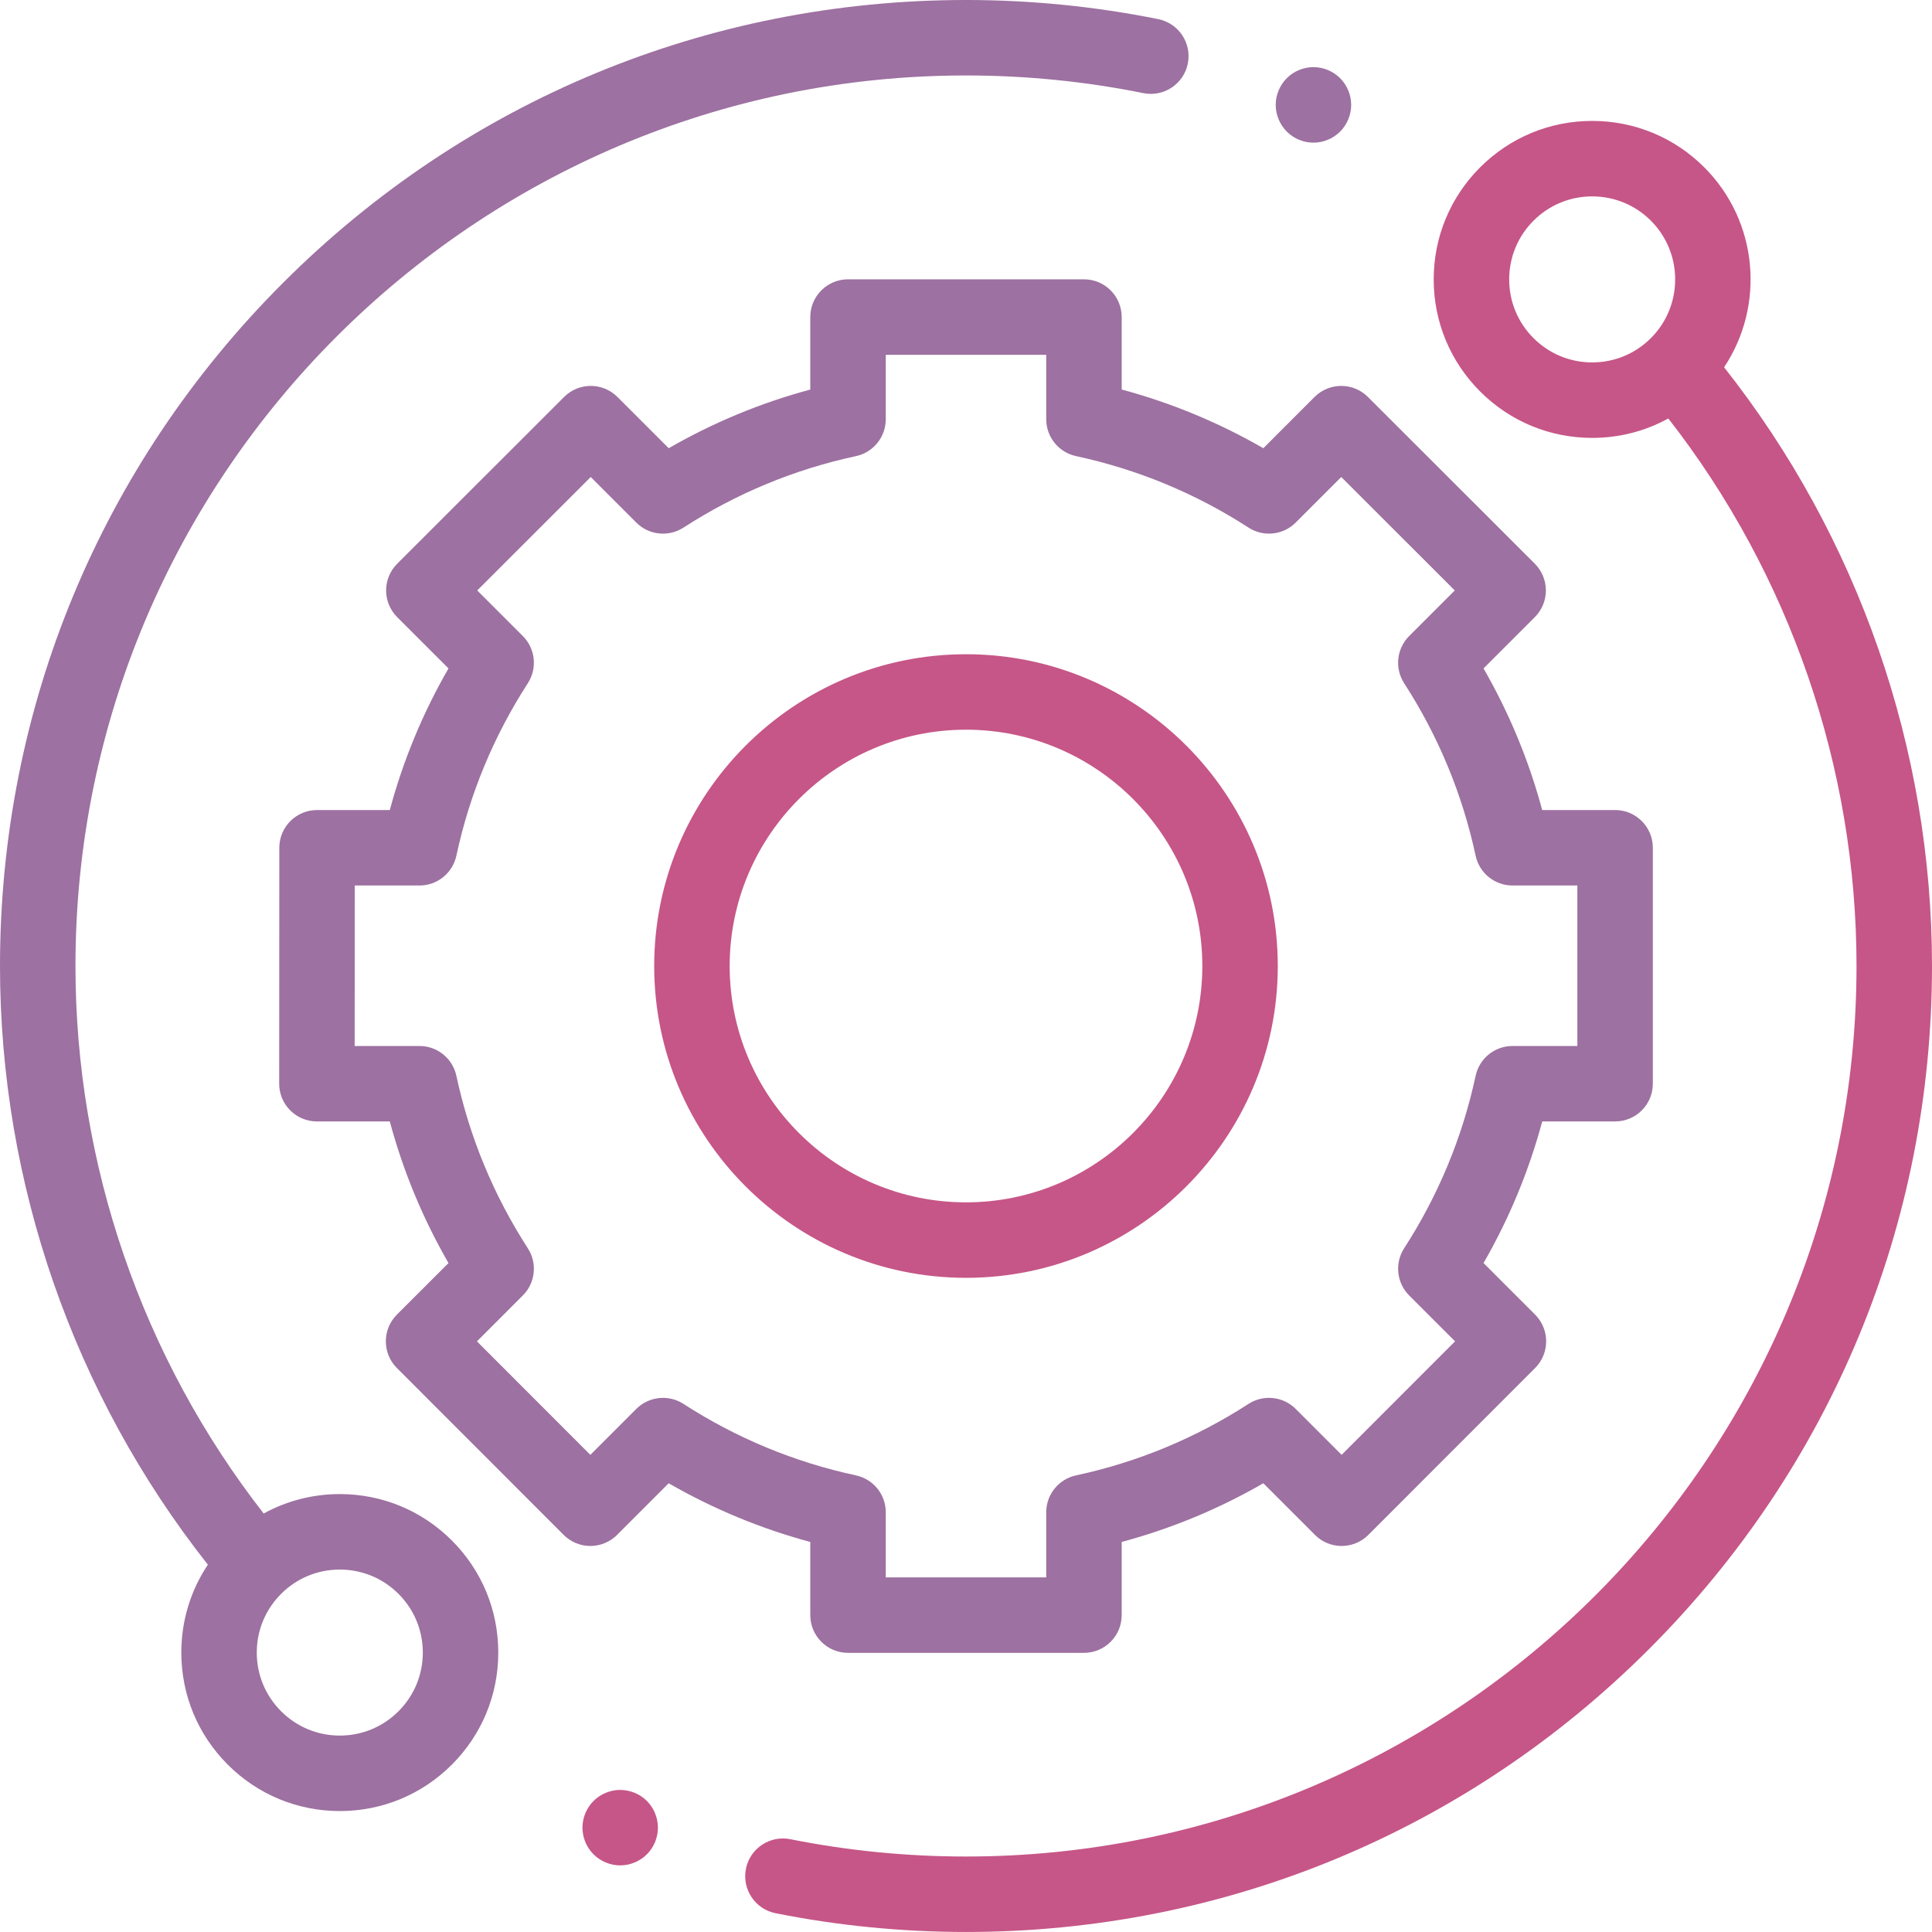
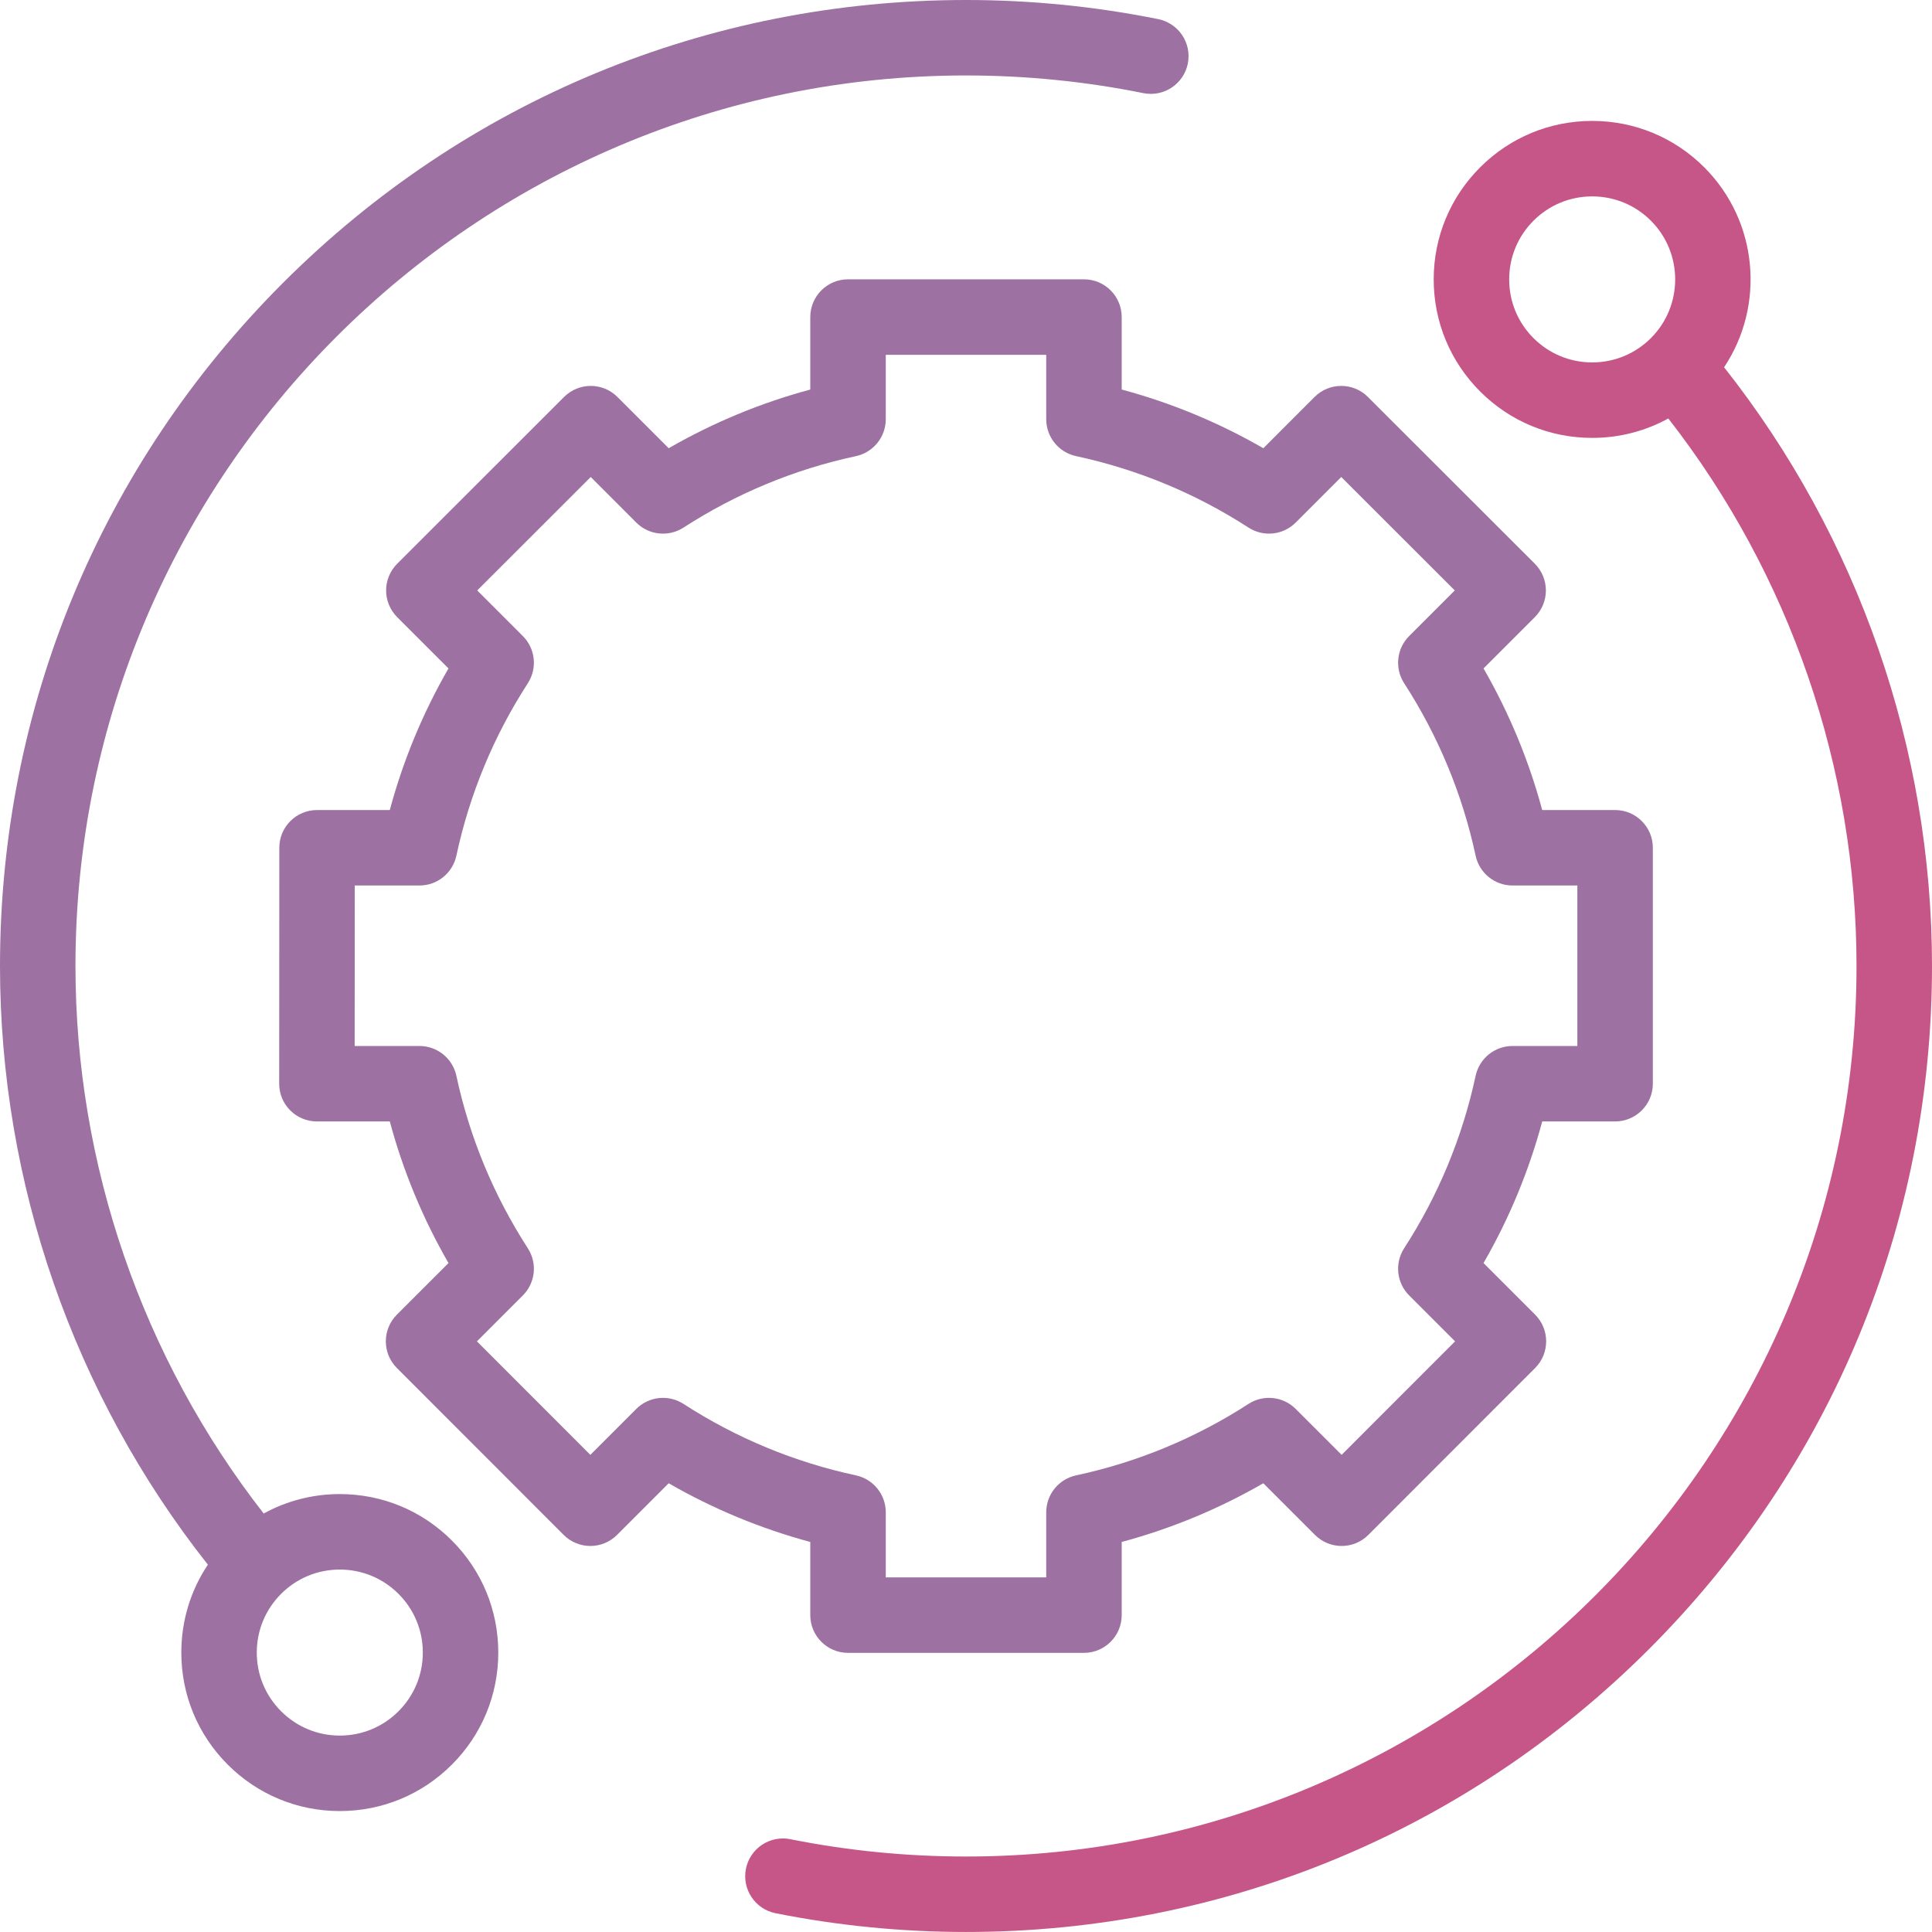
<svg xmlns="http://www.w3.org/2000/svg" width="87" height="87" viewBox="0 0 87 87" fill="none">
  <path d="M15.302 67.28C14.084 67.28 12.913 67.584 11.874 68.155C6.402 61.141 3.398 52.427 3.398 43.5C3.398 21.388 21.388 3.398 43.5 3.398C46.188 3.398 48.875 3.666 51.486 4.194C52.405 4.379 53.302 3.785 53.488 2.865C53.674 1.945 53.079 1.049 52.159 0.862C49.327 0.29 46.414 0 43.5 0C31.881 0 20.957 4.525 12.741 12.741C4.525 20.957 0 31.881 0 43.5C0 53.274 3.319 62.812 9.361 70.459C8.583 71.621 8.165 72.987 8.165 74.417C8.165 76.323 8.908 78.116 10.256 79.463C11.603 80.811 13.395 81.554 15.302 81.554C17.208 81.554 19 80.811 20.348 79.463C21.696 78.116 22.438 76.323 22.438 74.416C22.438 72.511 21.696 70.718 20.348 69.371C19 68.022 17.208 67.28 15.302 67.28ZM17.945 77.06C17.239 77.766 16.3 78.155 15.302 78.155C14.303 78.155 13.365 77.766 12.659 77.06C11.952 76.354 11.563 75.415 11.563 74.417C11.563 73.418 11.952 72.48 12.659 71.773C13.364 71.067 14.303 70.679 15.302 70.679C16.3 70.679 17.238 71.068 17.945 71.773C18.651 72.48 19.04 73.418 19.04 74.417C19.04 75.415 18.651 76.354 17.945 77.06Z" fill="#9D71A1" />
  <path d="M77.638 16.539C79.485 13.768 79.188 9.979 76.745 7.535C75.397 6.188 73.605 5.445 71.698 5.445C69.792 5.445 68 6.188 66.652 7.535C65.304 8.884 64.561 10.676 64.561 12.582C64.561 14.488 65.304 16.28 66.652 17.629C68 18.977 69.792 19.719 71.698 19.719C72.916 19.719 74.087 19.415 75.126 18.844C80.598 25.859 83.601 34.572 83.601 43.499C83.601 65.612 65.612 83.601 43.5 83.601C40.838 83.601 38.176 83.339 35.59 82.821C34.67 82.637 33.774 83.234 33.59 84.154C33.406 85.074 34.003 85.969 34.923 86.154C37.728 86.714 40.614 86.999 43.5 86.999C55.119 86.999 66.043 82.474 74.259 74.258C82.475 66.042 87 55.118 87 43.499C87 33.725 83.68 24.186 77.638 16.539ZM69.055 15.226C68.349 14.52 67.96 13.581 67.96 12.582C67.96 11.584 68.349 10.645 69.055 9.939C69.761 9.233 70.7 8.844 71.698 8.844C72.697 8.844 73.636 9.233 74.342 9.939C75.799 11.397 75.799 13.768 74.342 15.226C73.636 15.931 72.697 16.32 71.698 16.32C70.699 16.32 69.761 15.931 69.055 15.226Z" fill="#C65687" />
  <path d="M36.488 72.731C36.488 73.669 37.25 74.43 38.188 74.43H48.812C49.751 74.43 50.511 73.669 50.511 72.731V69.436C52.746 68.835 54.882 67.949 56.889 66.793L59.215 69.119C59.533 69.438 59.965 69.617 60.417 69.617C60.867 69.617 61.3 69.438 61.618 69.118L69.128 61.603C69.791 60.94 69.791 59.864 69.128 59.2L66.805 56.877C67.961 54.87 68.847 52.734 69.448 50.5H72.729C73.668 50.5 74.429 49.739 74.429 48.801V38.176C74.429 37.237 73.668 36.477 72.729 36.477H69.447C68.846 34.243 67.961 32.107 66.805 30.1L69.115 27.79C69.434 27.471 69.613 27.038 69.613 26.587C69.612 26.137 69.433 25.704 69.115 25.385L61.599 17.876C60.936 17.212 59.86 17.212 59.196 17.876L56.889 20.184C54.882 19.028 52.746 18.142 50.511 17.541V14.277C50.511 13.339 49.751 12.578 48.812 12.578H38.188C37.25 12.578 36.488 13.339 36.488 14.277V17.542C34.255 18.142 32.119 19.028 30.112 20.184L27.804 17.876C27.141 17.213 26.065 17.212 25.401 17.876L17.886 25.386C17.567 25.705 17.387 26.137 17.387 26.587C17.387 27.038 17.567 27.471 17.885 27.79L20.196 30.1C19.039 32.107 18.154 34.242 17.553 36.477H14.277C13.338 36.477 12.578 37.237 12.578 38.175L12.572 48.8C12.571 49.251 12.75 49.684 13.069 50.002C13.387 50.321 13.82 50.5 14.271 50.5H17.553C18.154 52.734 19.039 54.87 20.196 56.877L17.872 59.2C17.209 59.864 17.209 60.94 17.872 61.603L25.382 69.118C25.701 69.437 26.133 69.617 26.584 69.617H26.584C27.035 69.617 27.467 69.438 27.786 69.119L30.111 66.793C32.119 67.949 34.255 68.835 36.488 69.436V72.731ZM30.777 63.219C30.105 62.785 29.22 62.879 28.653 63.445L26.584 65.514L21.477 60.403L23.544 58.335C24.11 57.769 24.204 56.884 23.769 56.212C22.229 53.827 21.145 51.214 20.551 48.444C20.382 47.661 19.691 47.102 18.889 47.102H15.971L15.975 39.875H18.889C19.691 39.875 20.382 39.316 20.551 38.533C21.145 35.763 22.229 33.15 23.769 30.766C24.204 30.093 24.11 29.209 23.544 28.642L21.49 26.588L26.602 21.48L28.653 23.533C29.22 24.099 30.104 24.193 30.777 23.759C33.161 22.218 35.774 21.135 38.545 20.54C39.327 20.371 39.887 19.679 39.887 18.878V15.977H47.113V18.878C47.113 19.679 47.672 20.371 48.455 20.539C51.225 21.135 53.839 22.217 56.222 23.758C56.895 24.193 57.78 24.099 58.346 23.532L60.398 21.48L65.51 26.588L63.456 28.642C62.889 29.209 62.796 30.093 63.23 30.766C64.771 33.15 65.854 35.763 66.449 38.533C66.617 39.316 67.309 39.875 68.11 39.875H71.03V47.102H68.11C67.309 47.102 66.618 47.661 66.449 48.444C65.854 51.213 64.771 53.827 63.23 56.211C62.796 56.884 62.89 57.769 63.456 58.335L65.523 60.402L60.415 65.513L58.346 63.445C57.78 62.878 56.895 62.785 56.222 63.219C53.838 64.76 51.225 65.843 48.455 66.438C47.672 66.607 47.113 67.298 47.113 68.099V71.031H39.887V68.099C39.887 67.299 39.327 66.607 38.545 66.438C35.775 65.843 33.161 64.76 30.777 63.219Z" fill="#9D71A1" />
-   <path d="M57.54 43.501C57.54 35.759 51.242 29.461 43.5 29.461C35.758 29.461 29.459 35.759 29.459 43.501C29.459 51.243 35.758 57.542 43.5 57.542C51.242 57.542 57.54 51.243 57.54 43.501ZM32.858 43.501C32.858 37.633 37.632 32.859 43.5 32.859C49.368 32.859 54.142 37.634 54.142 43.501C54.142 49.369 49.368 54.143 43.5 54.143C37.632 54.143 32.858 49.37 32.858 43.501Z" fill="#C65687" />
-   <path d="M59.146 6.424C59.593 6.424 60.031 6.242 60.347 5.926C60.663 5.608 60.845 5.17 60.845 4.723C60.845 4.278 60.664 3.839 60.347 3.521C60.031 3.205 59.593 3.023 59.146 3.023C58.697 3.023 58.261 3.205 57.945 3.521C57.629 3.839 57.447 4.276 57.447 4.723C57.447 5.171 57.629 5.608 57.945 5.926C58.261 6.242 58.697 6.424 59.146 6.424Z" fill="#9D71A1" />
-   <path d="M27.928 80.602C27.482 80.602 27.043 80.783 26.727 81.099C26.411 81.415 26.229 81.854 26.229 82.301C26.229 82.749 26.411 83.186 26.727 83.502C27.043 83.818 27.482 84 27.928 84C28.375 84 28.814 83.818 29.13 83.502C29.446 83.186 29.627 82.748 29.627 82.301C29.627 81.854 29.446 81.415 29.13 81.099C28.814 80.783 28.375 80.602 27.928 80.602Z" fill="#C65687" />
</svg>